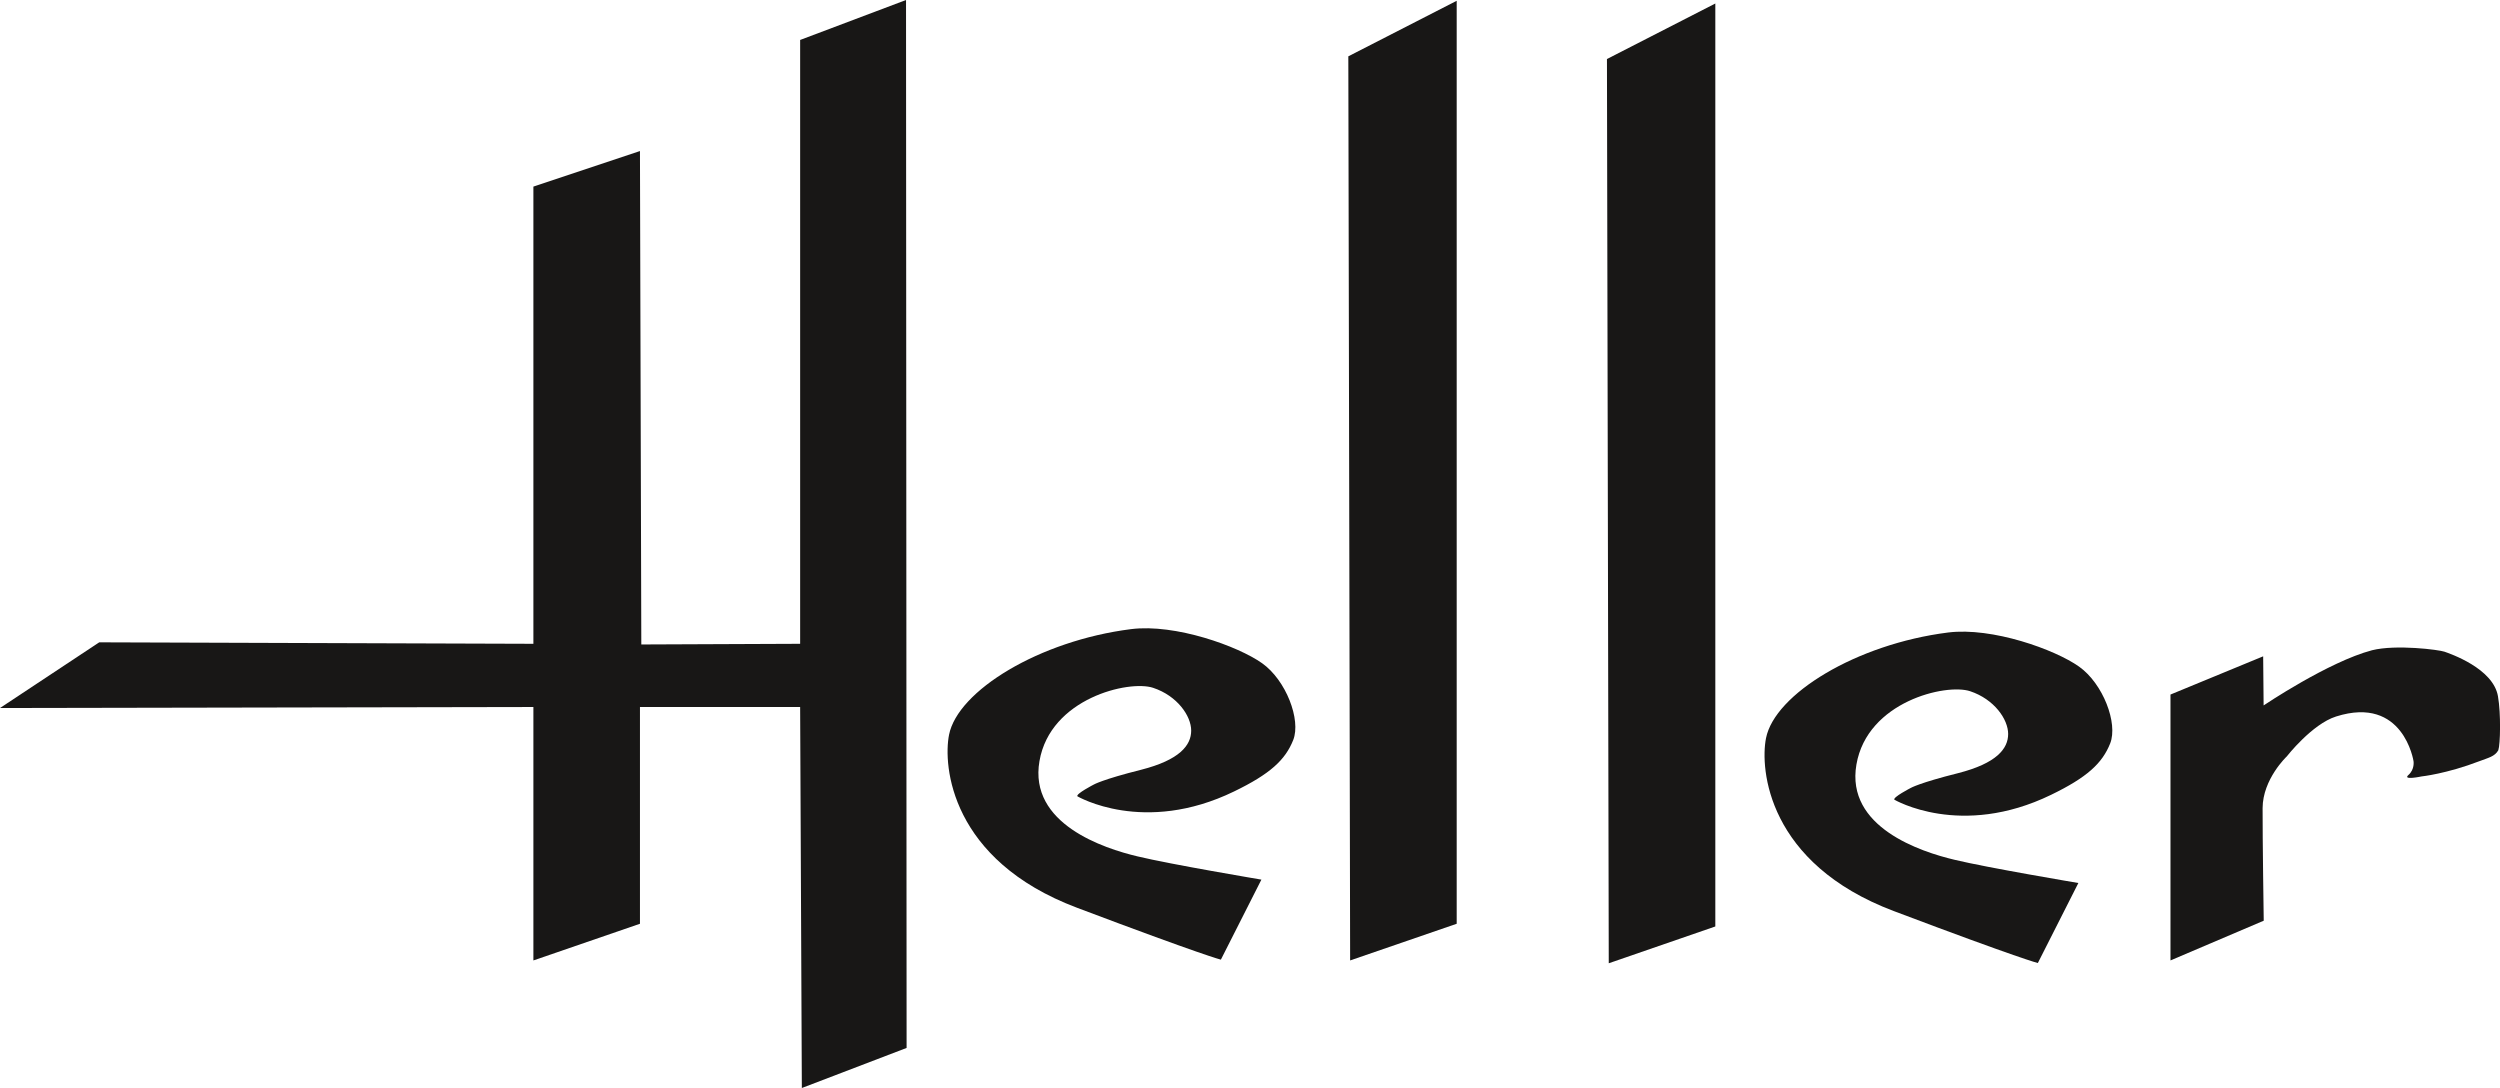
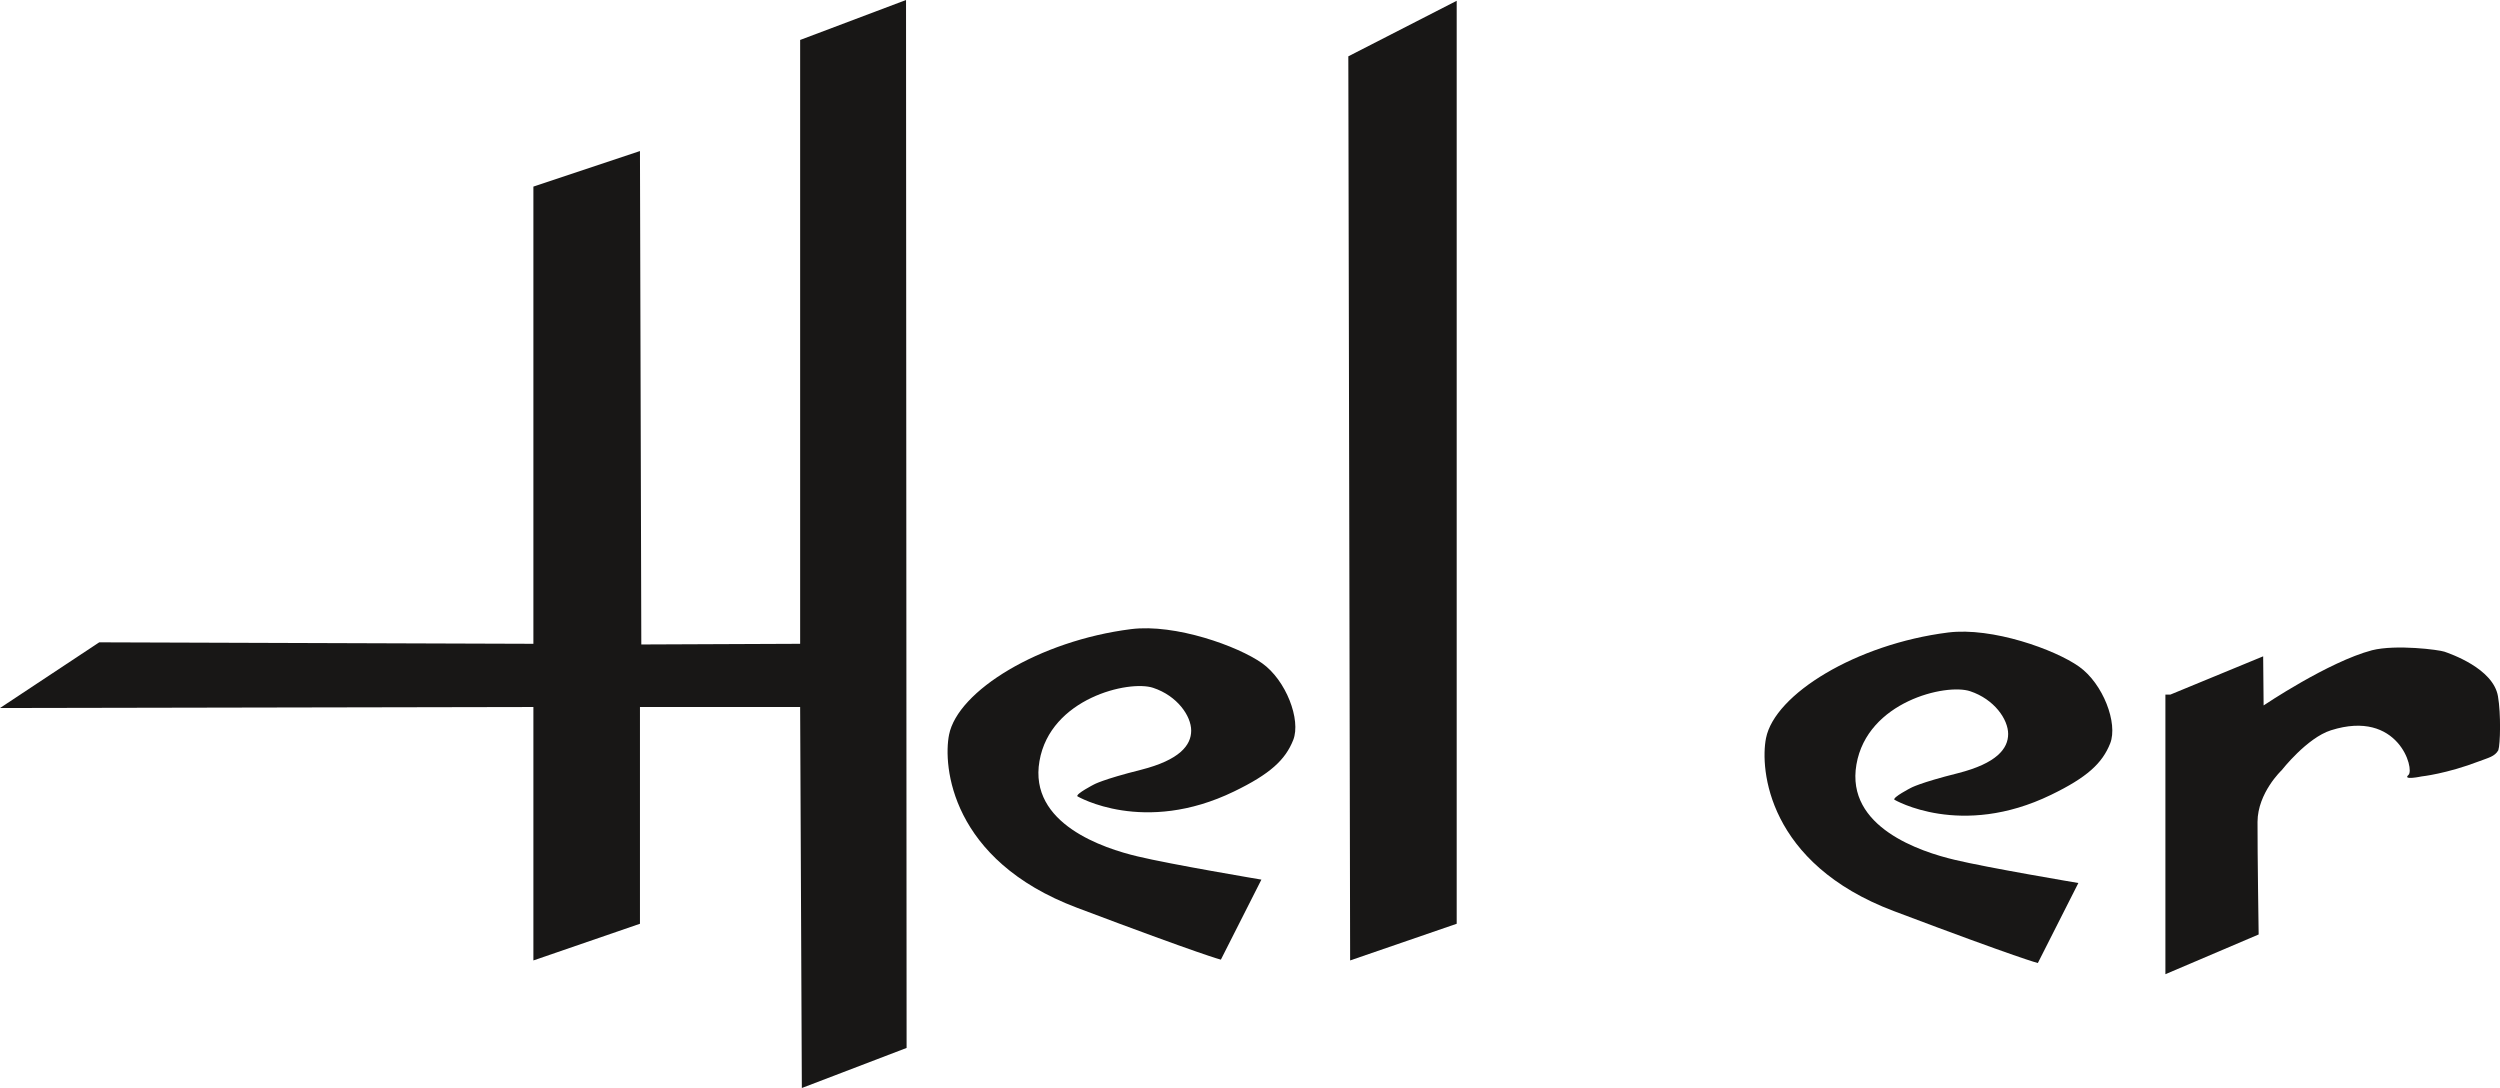
<svg xmlns="http://www.w3.org/2000/svg" version="1.1" id="Ebene_1" x="0px" y="0px" viewBox="0 0 221.46 96.38" style="enable-background:new 0 0 221.46 96.38;" xml:space="preserve">
  <style type="text/css">
	.st0{fill:#181716;}
</style>
  <g>
-     <path class="st0" d="M192.26,61.53l8.22-3.39l0.04,4.35c0,0,5.74-3.87,9.61-4.89c2.13-0.53,5.93-0.04,6.41,0.13   c0.48,0.17,4.32,1.47,4.74,3.95c0.27,1.55,0.21,4.25,0.03,4.78c-0.31,0.56-0.9,0.67-1.65,0.96c-2.94,1.13-5.15,1.36-5.15,1.36   s-1.73,0.37-1.16-0.13c0.57-0.5,0.45-1.22,0.45-1.22s-0.89-5.85-6.86-3.96c-2.13,0.67-4.37,3.54-4.37,3.54s-2.13,2-2.14,4.58   c-0.01,2.58,0.1,9.97,0.1,9.97l-8.26,3.52V61.53z" />
+     <path class="st0" d="M192.26,61.53l8.22-3.39l0.04,4.35c0,0,5.74-3.87,9.61-4.89c2.13-0.53,5.93-0.04,6.41,0.13   c0.48,0.17,4.32,1.47,4.74,3.95c0.27,1.55,0.21,4.25,0.03,4.78c-0.31,0.56-0.9,0.67-1.65,0.96c-2.94,1.13-5.15,1.36-5.15,1.36   s-1.73,0.37-1.16-0.13s-0.89-5.85-6.86-3.96c-2.13,0.67-4.37,3.54-4.37,3.54s-2.13,2-2.14,4.58   c-0.01,2.58,0.1,9.97,0.1,9.97l-8.26,3.52V61.53z" />
    <polygon class="st0" points="119.44,4.99 129.04,0.07 129.04,81.83 119.6,85.08  " />
-     <polygon class="st0" points="142.35,5.23 151.95,0.31 151.95,82.07 142.51,85.33  " />
    <path class="st0" d="M95.44,70.54c0,0,5.87,3.46,13.88-0.43c3.18-1.54,4.54-2.79,5.24-4.56c0.7-1.78-0.63-5.29-2.76-6.8   c-2.13-1.51-7.68-3.51-11.6-3.02c-8.15,1.03-15.36,5.47-16.13,9.36c-0.54,2.73,0.13,11.1,11.33,15.32   c11.2,4.23,12.75,4.6,12.75,4.6l3.59-7.09c0,0-8.04-1.35-10.98-2.06c-2.95-0.7-9.65-2.87-8.68-8.44c0.96-5.57,7.93-7.2,10.07-6.49   c2.14,0.71,3.37,2.49,3.37,3.79c0,1.3-1.02,2.6-4.44,3.47c-3.43,0.86-4.19,1.31-4.19,1.31S95.28,70.33,95.44,70.54" />
    <polygon class="st0" points="0,62.72 8.79,56.9 47.25,57.03 47.25,16.53 56.69,13.38 56.81,57.09 70.88,57.03 70.88,3.54 80.26,0    80.31,92.83 71.03,96.38 70.88,62.63 56.69,62.63 56.69,81.83 47.25,85.08 47.25,62.63  " />
    <path class="st0" d="M167.81,70.84c0,0,5.87,3.46,13.88-0.43c3.18-1.54,4.54-2.79,5.24-4.56c0.7-1.78-0.63-5.29-2.76-6.8   c-2.13-1.51-7.68-3.51-11.6-3.02c-8.15,1.03-15.36,5.47-16.13,9.36c-0.54,2.73,0.13,11.1,11.33,15.32   c11.2,4.23,12.75,4.6,12.75,4.6l3.59-7.09c0,0-8.04-1.35-10.98-2.06c-2.95-0.7-9.65-2.87-8.68-8.44c0.96-5.57,7.93-7.2,10.07-6.49   c2.14,0.71,3.37,2.49,3.37,3.79c0,1.3-1.02,2.6-4.44,3.47c-3.43,0.86-4.19,1.31-4.19,1.31S167.65,70.63,167.81,70.84" />
  </g>
</svg>